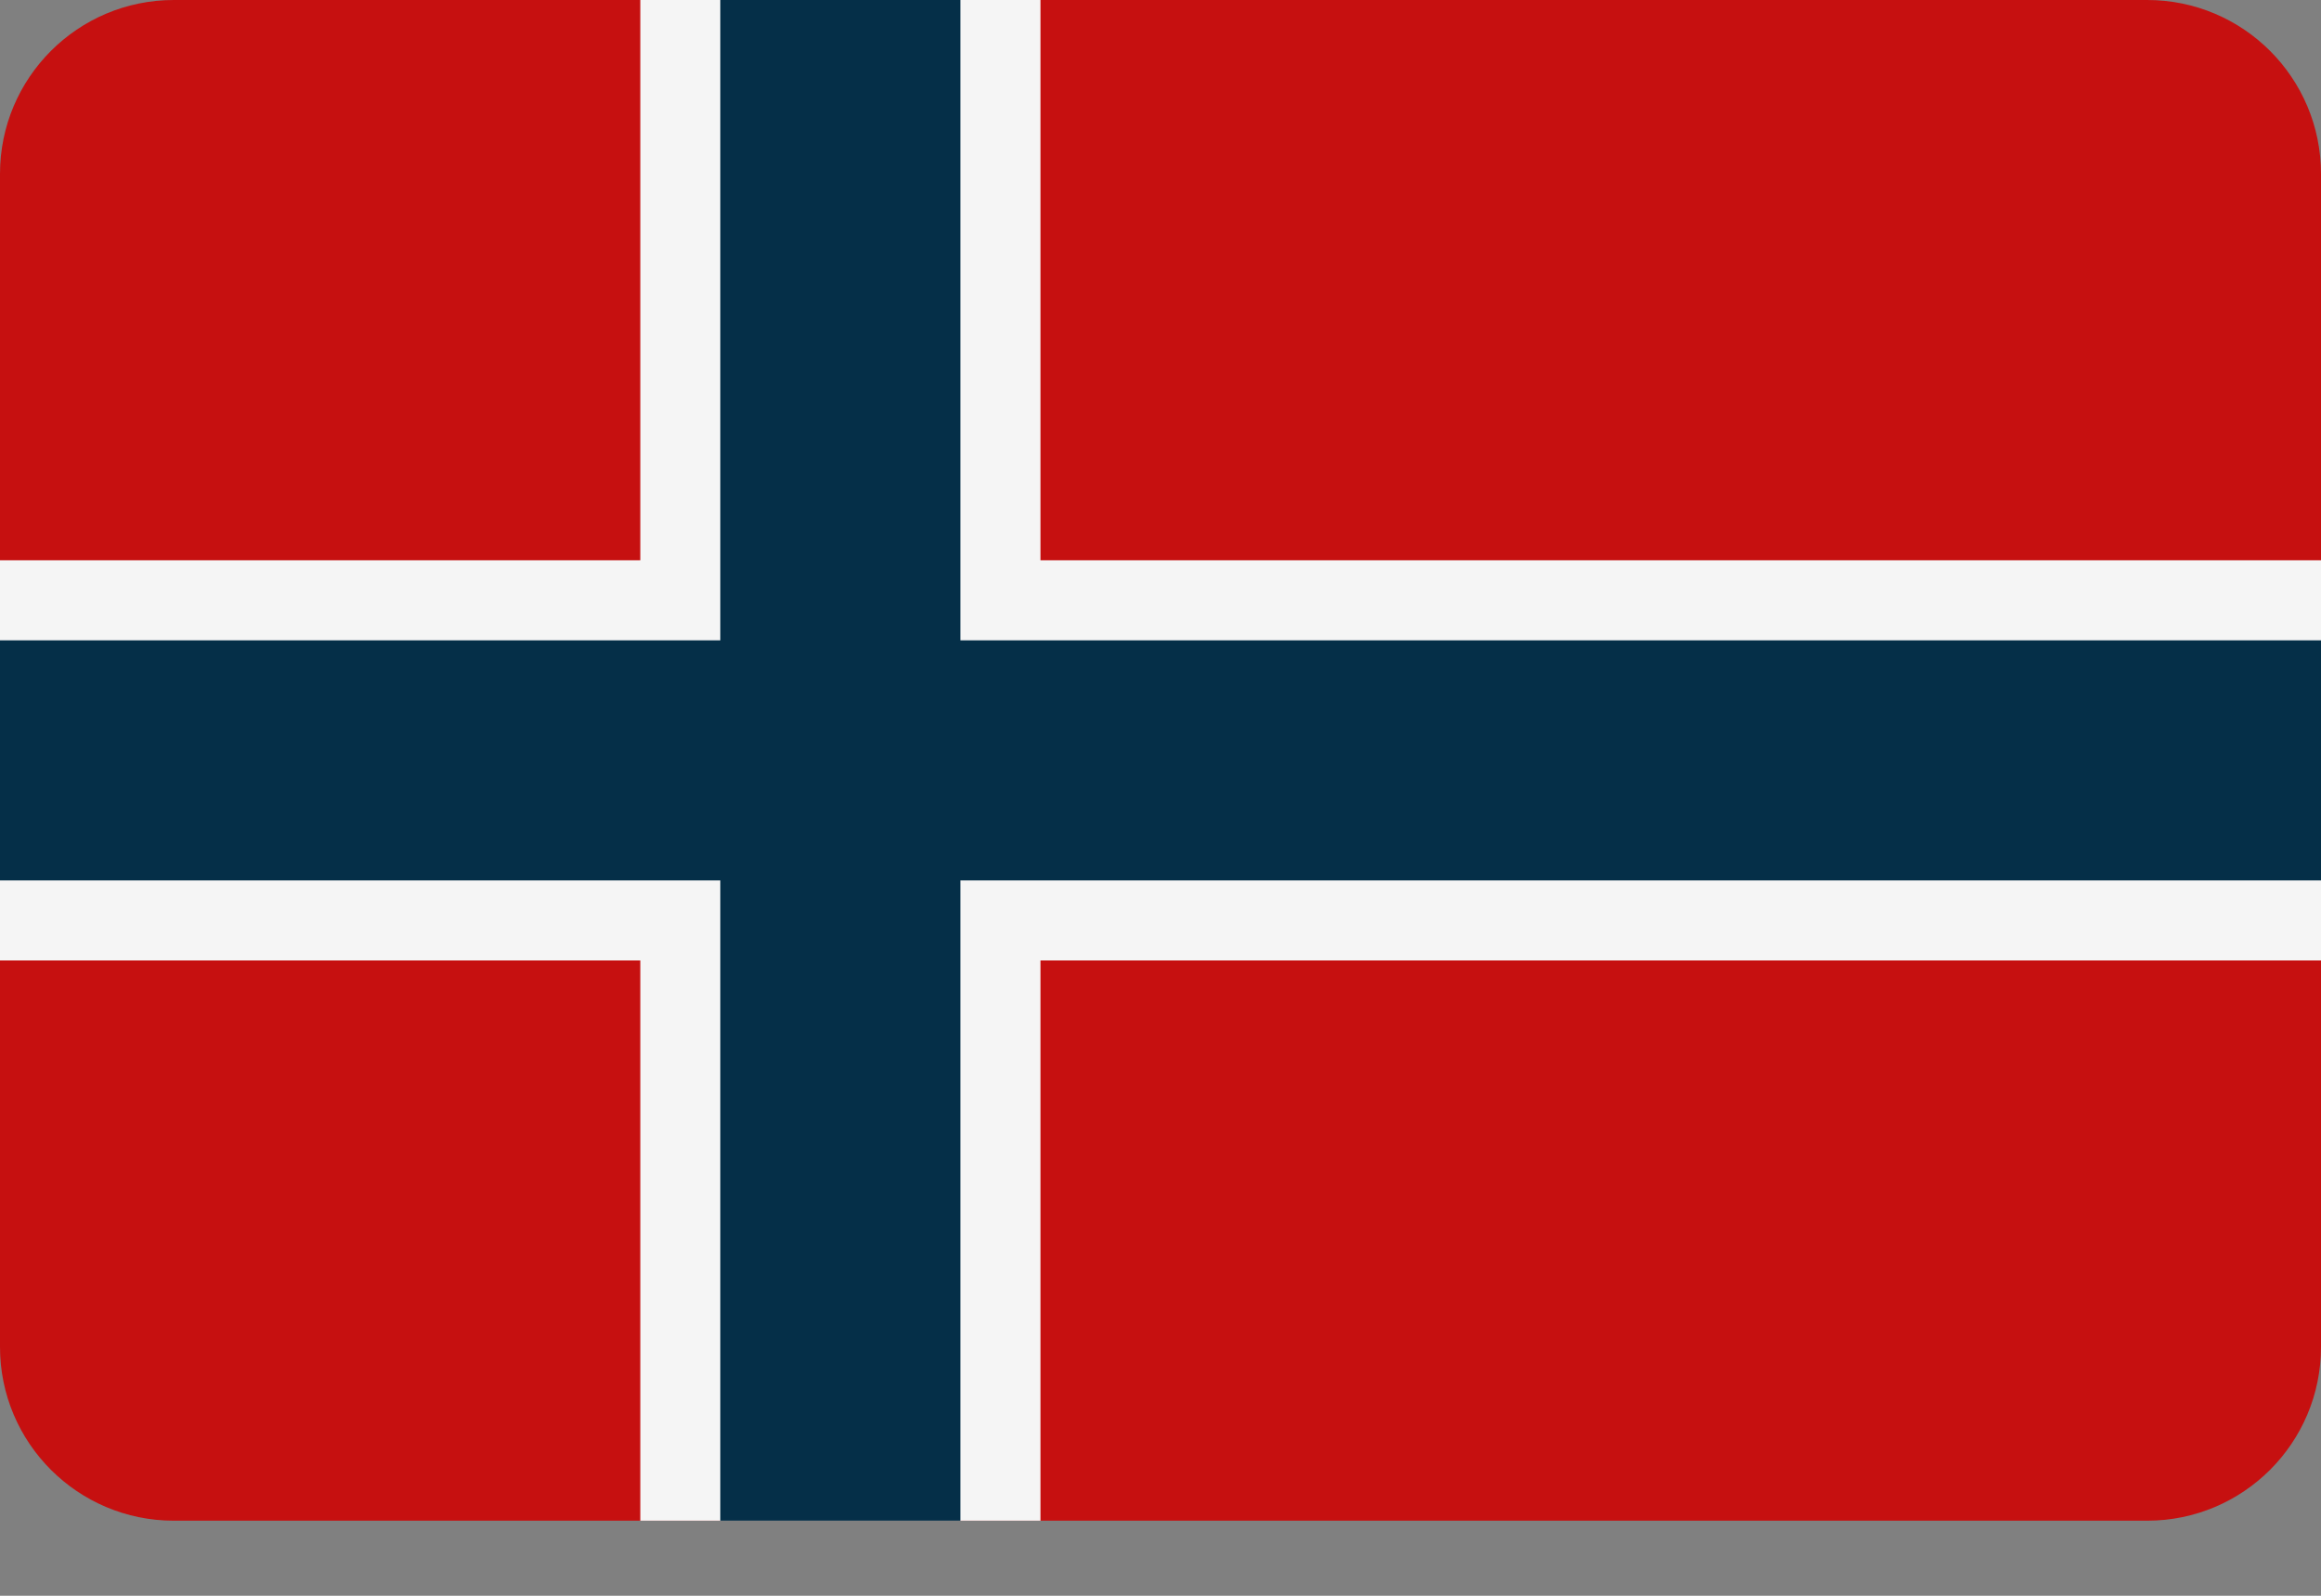
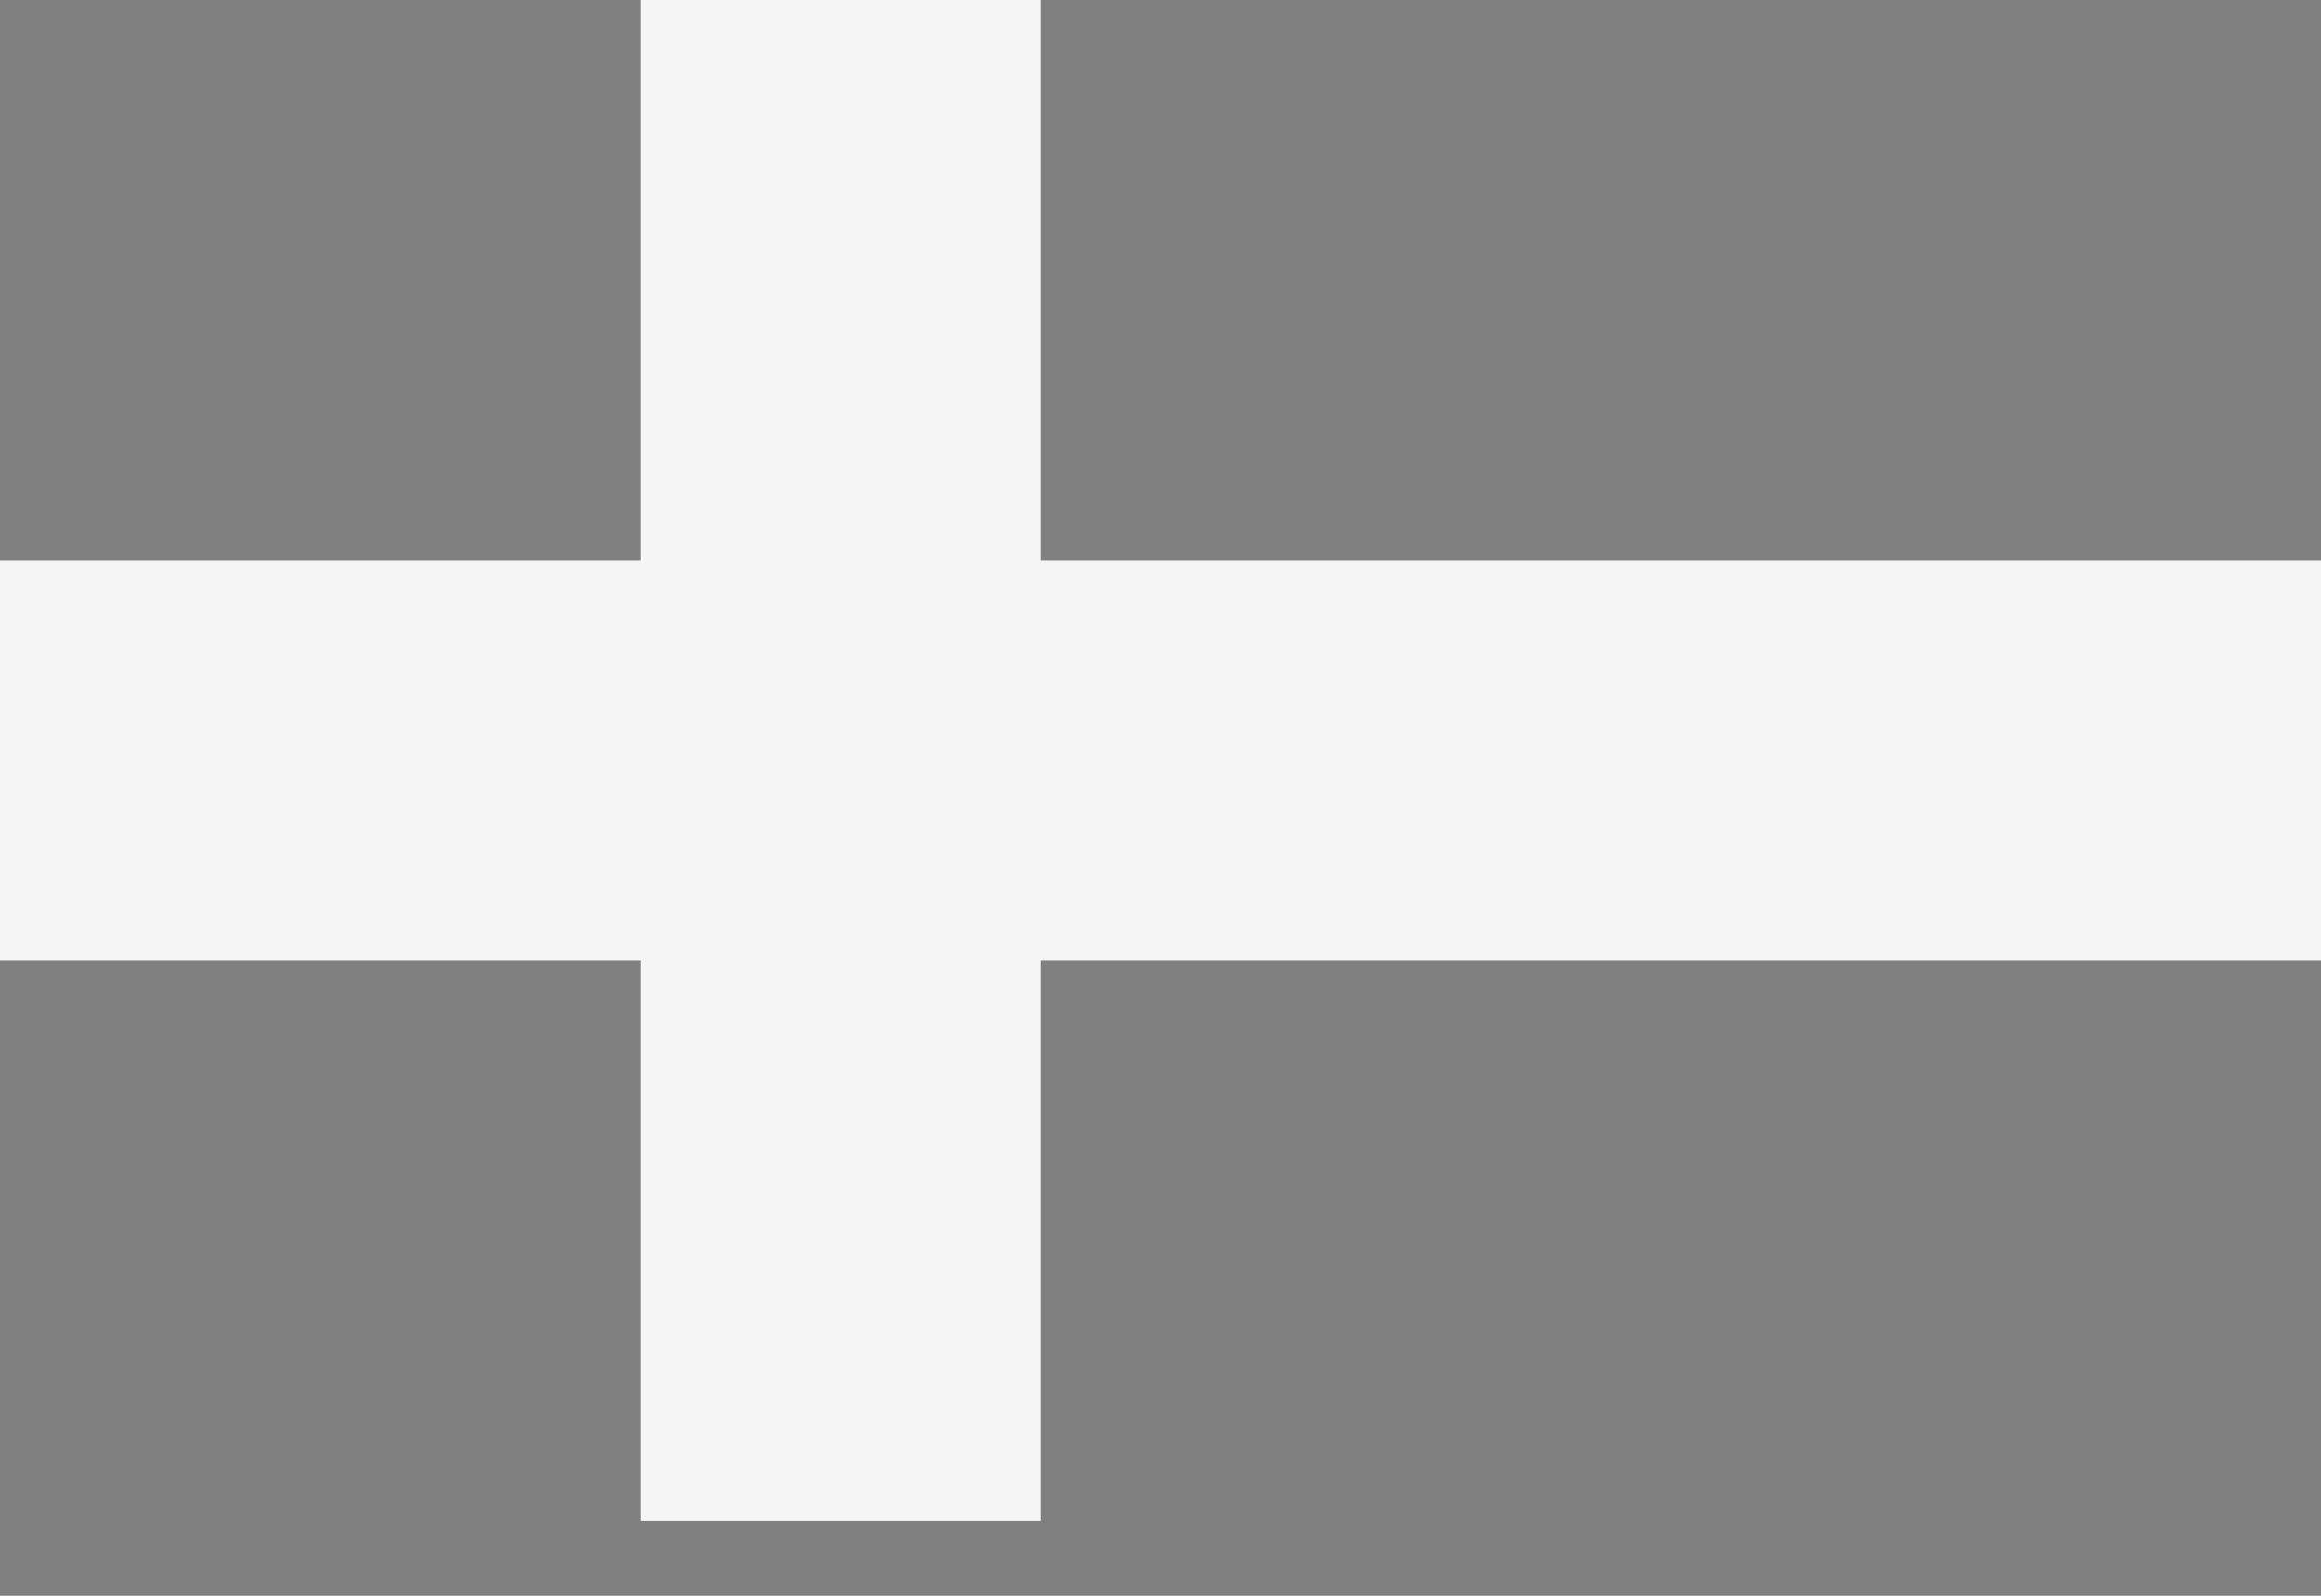
<svg xmlns="http://www.w3.org/2000/svg" width="32" height="22">
  <rect width="100%" height="100%" fill="#808080" stroke="none" />
-   <path fill="#C61010" d="M29.603 20.965L2.397 20.965C1.073 20.965 0 19.893 0 18.569L0 2.397C0 1.073 1.073 0 2.397 0L29.603 0C30.927 0 32 1.073 32 2.397L32 18.569C32 19.893 30.927 20.965 29.603 20.965Z" />
  <path fill="#F5F5F5" d="M32 7.724L14.345 7.724L14.345 0L8.828 0L8.828 7.724L0 7.724L0 13.241L8.828 13.241L8.828 20.965L14.345 20.965L14.345 13.241L32 13.241L32 7.724Z" />
-   <path fill="#052F48" d="M32 8.828L13.241 8.828L13.241 0L9.931 0L9.931 8.828L0 8.828L0 12.138L9.931 12.138L9.931 20.965L13.241 20.965L13.241 12.138L32 12.138L32 8.828Z" />
</svg>